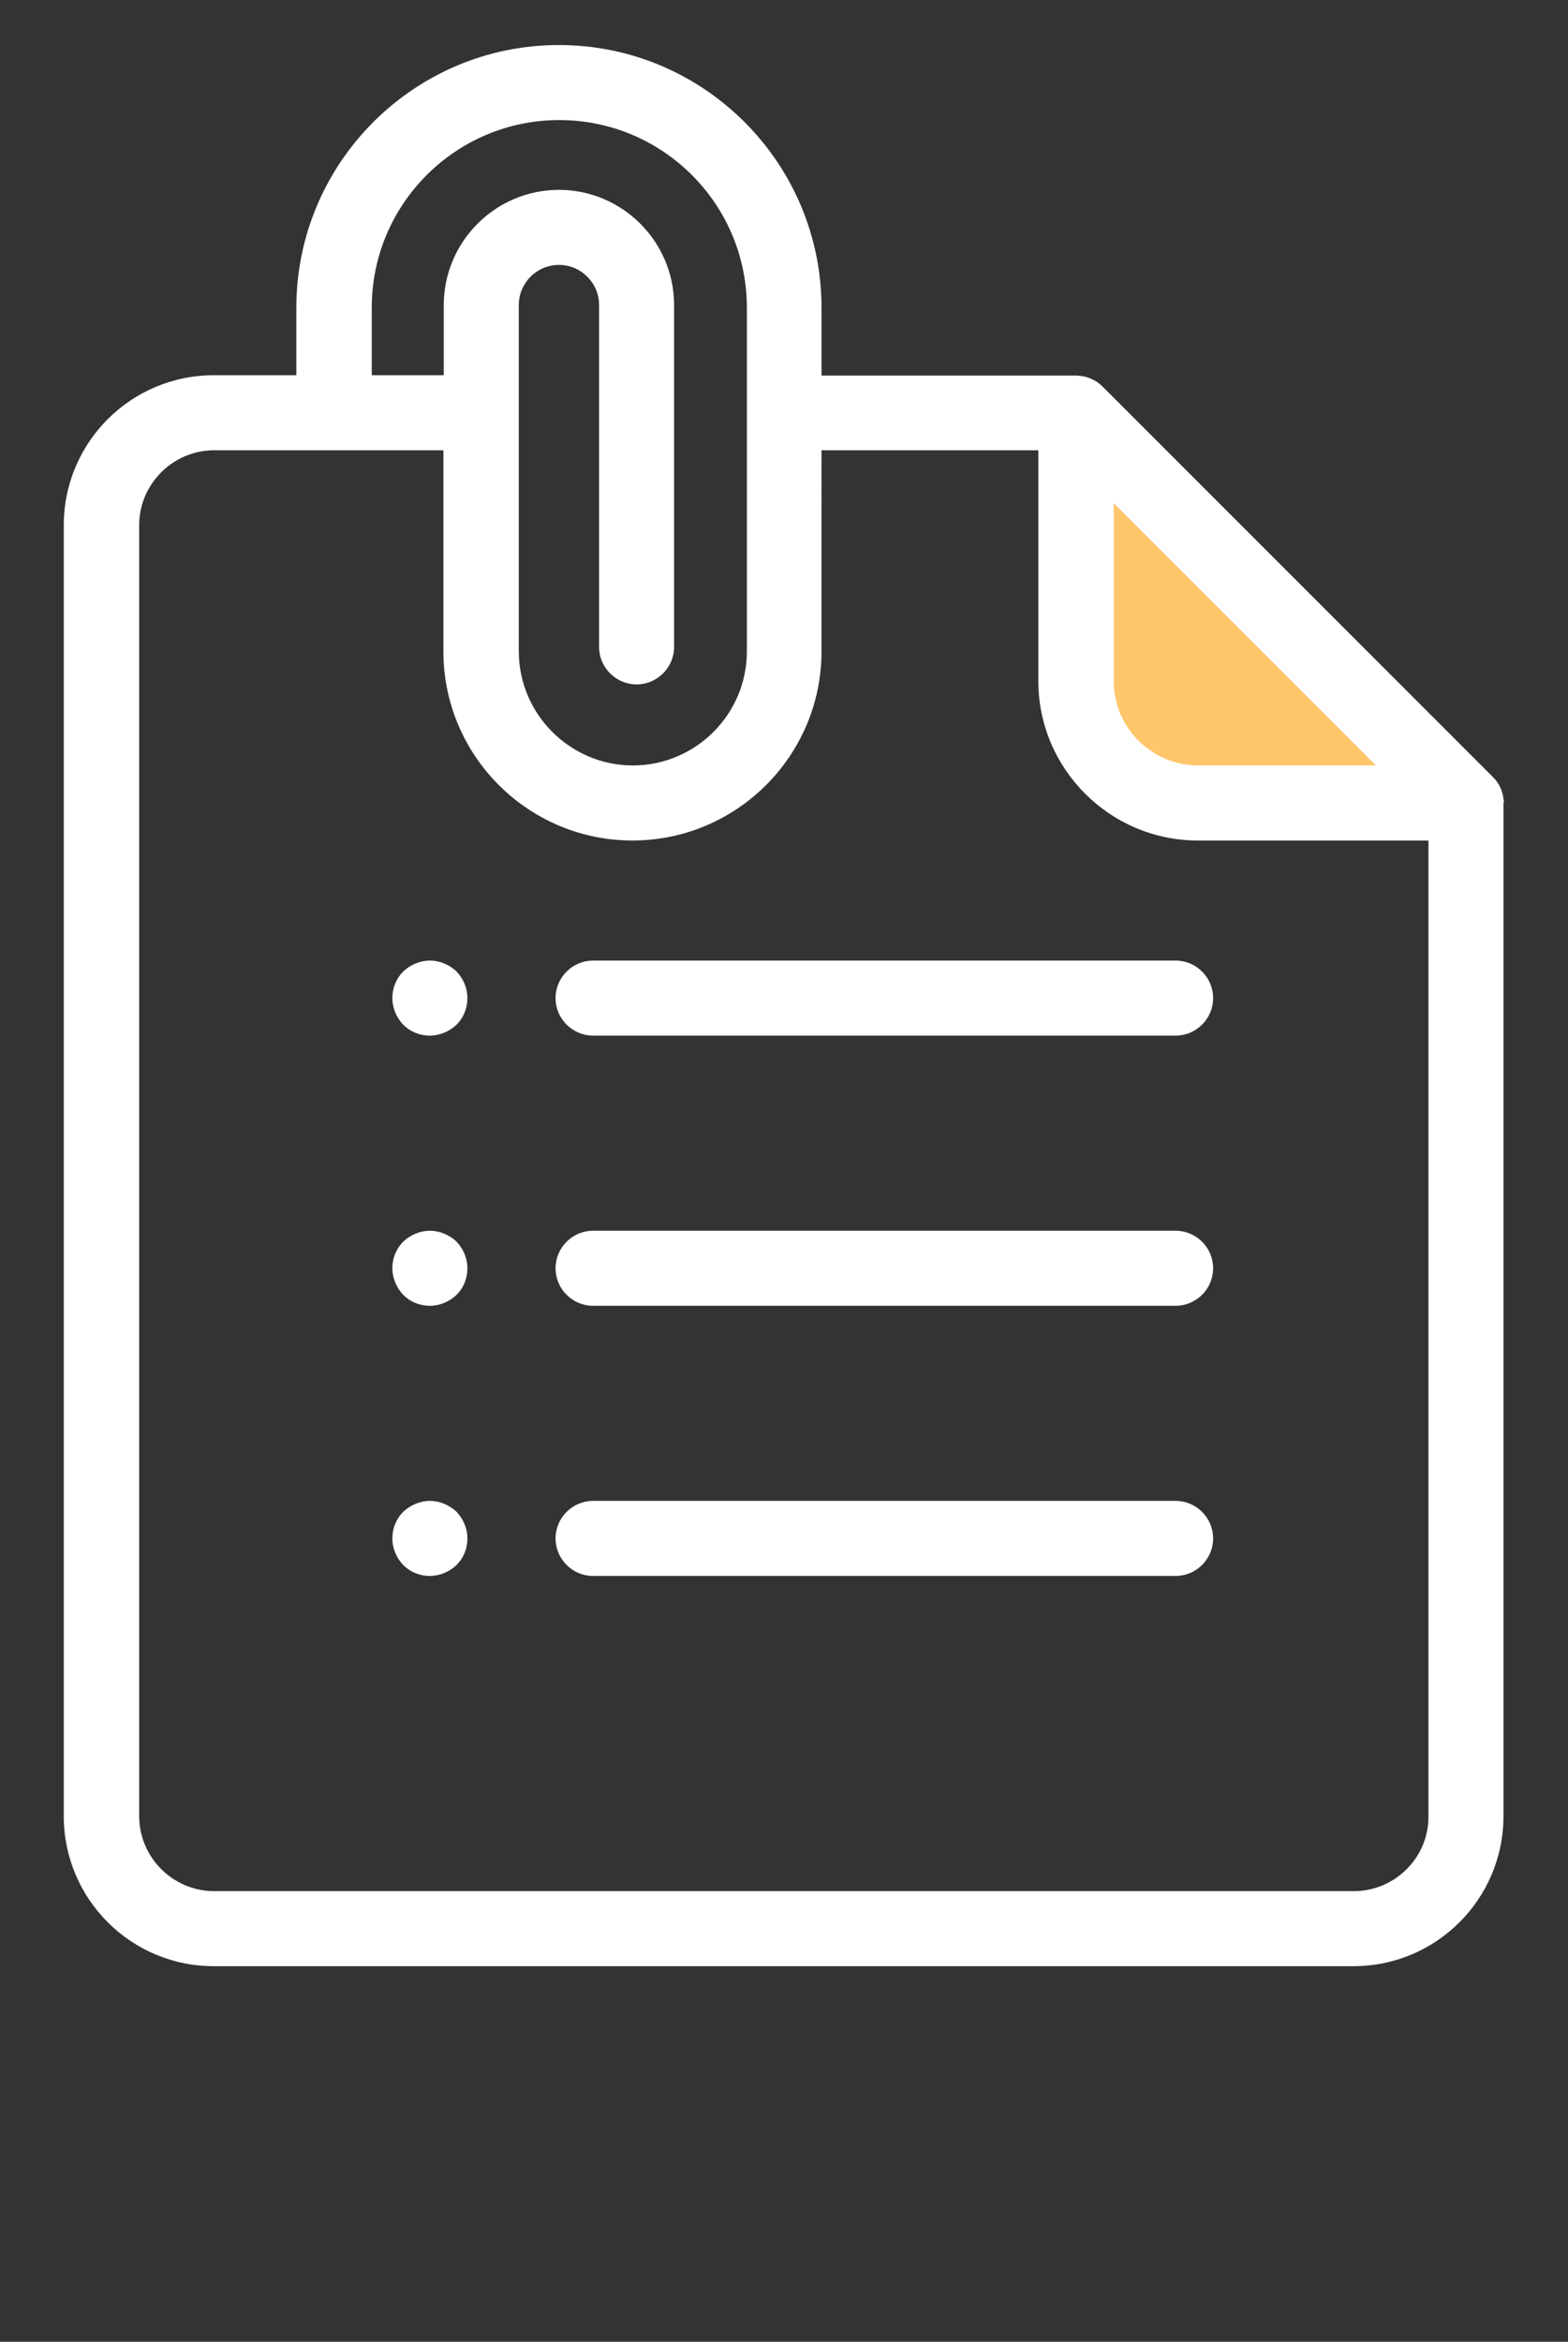
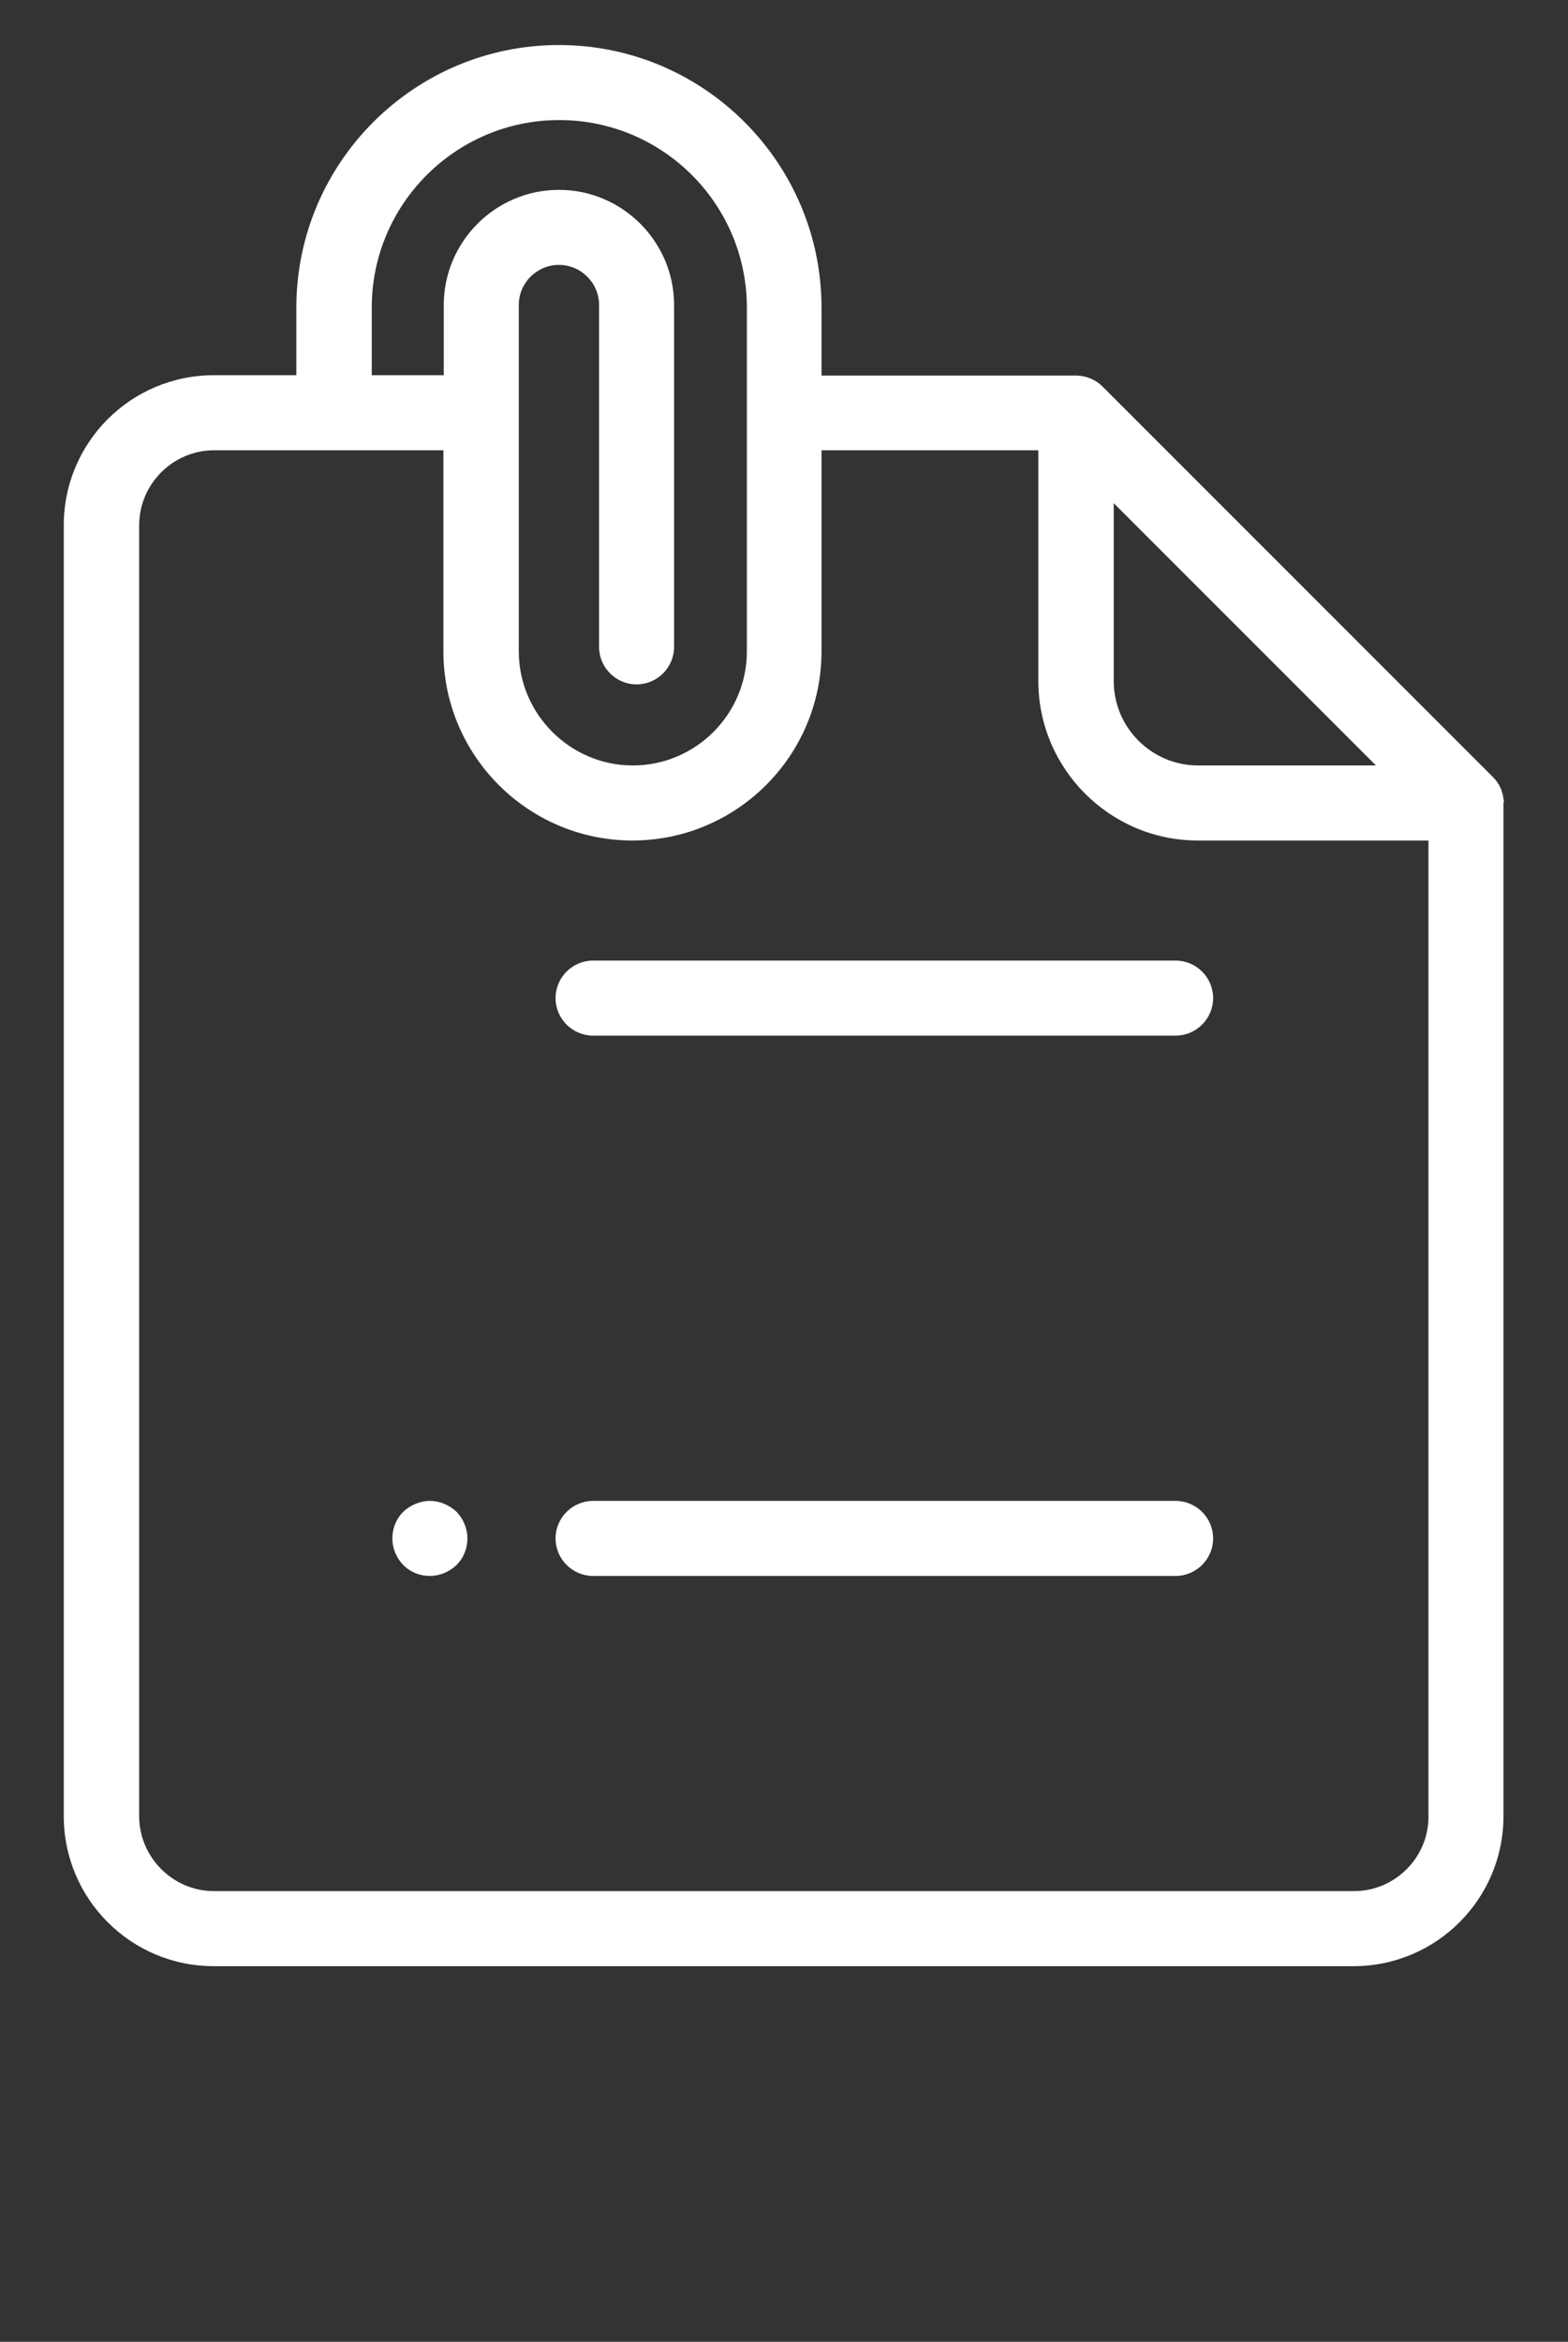
<svg xmlns="http://www.w3.org/2000/svg" version="1.1" id="Capa_1" x="0px" y="0px" viewBox="0 0 418 624.1" style="enable-background:new 0 0 418 624.1;" xml:space="preserve">
  <rect x="0" y="0" width="418" height="624.1" fill="#333333" stroke="none" />
  <style type="text/css">
	.st0{fill:#FFC66C;}
	.st1{fill:#FFFFFF;}
</style>
-   <path class="st0" d="M390.9,214h-71.5c-17.9,0-32.5-14.6-32.5-32.5V110L390.9,214z" />
-   <path class="st1" d="M114.6,256c-2.6,0-5.2,1.1-7.1,2.9c-1.9,1.9-2.9,4.4-2.9,7.1s1.1,5.2,2.9,7.1c1.9,1.9,4.4,2.9,7.1,2.9  c2.6,0,5.2-1.1,7.1-2.9c1.9-1.9,2.9-4.4,2.9-7.1s-1.1-5.2-2.9-7.1C119.8,257.1,117.2,256,114.6,256z" />
-   <path class="st1" d="M114.6,328c-2.6,0-5.2,1.1-7.1,2.9c-1.9,1.9-2.9,4.4-2.9,7.1c0,2.6,1.1,5.2,2.9,7.1c1.9,1.9,4.4,2.9,7.1,2.9  c2.6,0,5.2-1.1,7.1-2.9c1.9-1.9,2.9-4.4,2.9-7.1s-1.1-5.2-2.9-7.1C119.8,329.1,117.2,328,114.6,328z" />
  <path class="st1" d="M114.6,400c-2.6,0-5.2,1.1-7.1,2.9c-1.9,1.9-2.9,4.4-2.9,7.1s1.1,5.2,2.9,7.1c1.9,1.9,4.4,2.9,7.1,2.9  c2.6,0,5.2-1.1,7.1-2.9c1.9-1.9,2.9-4.4,2.9-7.1s-1.1-5.2-2.9-7.1C119.8,401.1,117.2,400,114.6,400z" />
  <path class="st1" d="M313.4,256H158.1c-5.5,0-10,4.5-10,10s4.5,10,10,10h155.3c5.5,0,10-4.5,10-10S318.9,256,313.4,256z" />
-   <path class="st1" d="M313.4,328H158.1c-5.5,0-10,4.5-10,10s4.5,10,10,10h155.3c5.5,0,10-4.5,10-10S318.9,328,313.4,328z" />
  <path class="st1" d="M313.4,400H158.1c-5.5,0-10,4.5-10,10s4.5,10,10,10h155.3c5.5,0,10-4.5,10-10S318.9,400,313.4,400z" />
  <path class="st1" d="M400.9,213.5v-0.1c0-0.2,0-0.3-0.1-0.4c-0.2-2.2-1.2-4.4-2.9-6l-104-104c-1.8-1.8-4.2-2.8-6.7-2.9  c-0.1,0-0.3,0-0.4,0H219V82c0-38.6-31.4-70-70-70S79,43.4,79,82v18H57c-22.1,0-40,17.9-40,40v344c0,22.1,17.9,40,40,40h303.8  c22.1,0,40-17.9,40-40V214C400.9,213.8,400.9,213.7,400.9,213.5z M296.9,134.1l69.9,69.9h-47.4c-12.4,0-22.5-10.1-22.5-22.5V134.1  L296.9,134.1z M99.1,82c0-27.6,22.4-50,50-50s50,22.4,50,50v91.6c0,16.8-13.7,30.4-30.4,30.4s-30.4-13.7-30.4-30.4V81.3  c0-5.9,4.8-10.7,10.7-10.7s10.7,4.8,10.7,10.7v91.1c0,5.5,4.5,10,10,10s10-4.5,10-10V81.3c0-16.9-13.8-30.7-30.7-30.7  s-30.7,13.8-30.7,30.7V100H99.1V82L99.1,82z M360.9,504H57.1c-11,0-20-9-20-20V140c0-11,9-20,20-20h61.1v53.6  c0,27.8,22.6,50.4,50.4,50.4s50.4-22.6,50.4-50.4V120h57.8v61.5c0,23.4,19.1,42.5,42.5,42.5h61.5v260C380.9,495,371.9,504,360.9,504  z" />
</svg>